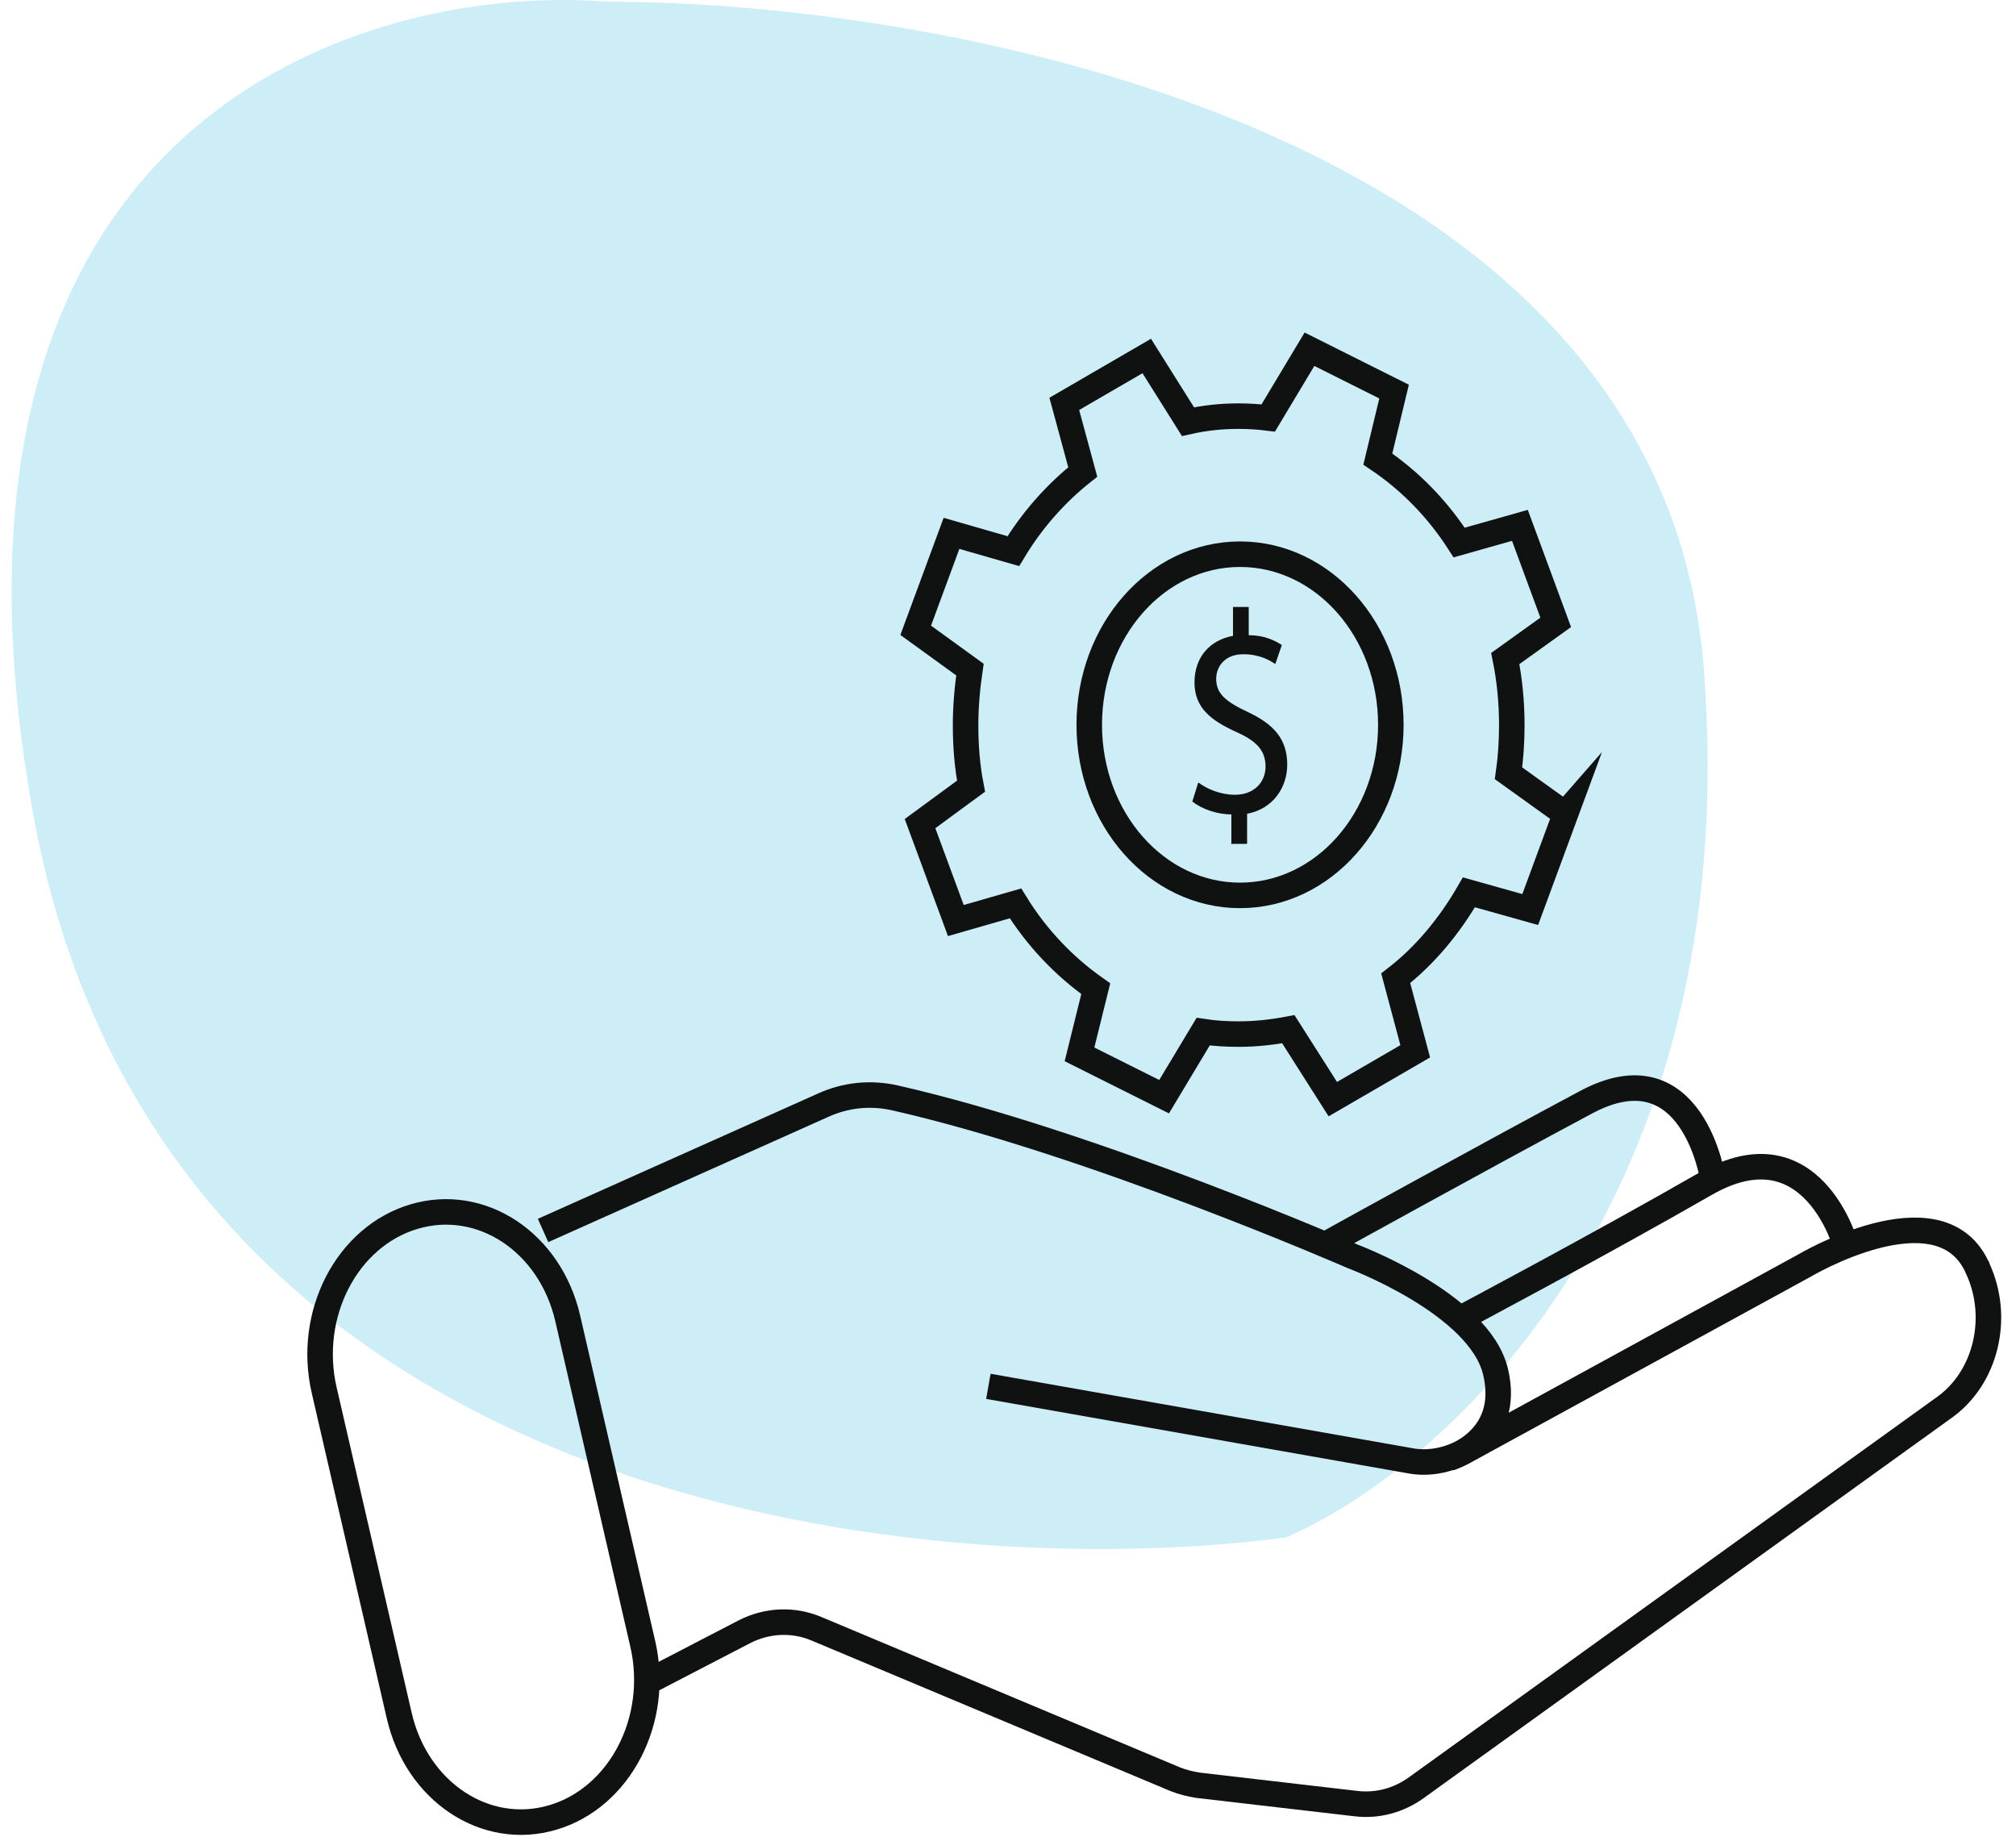
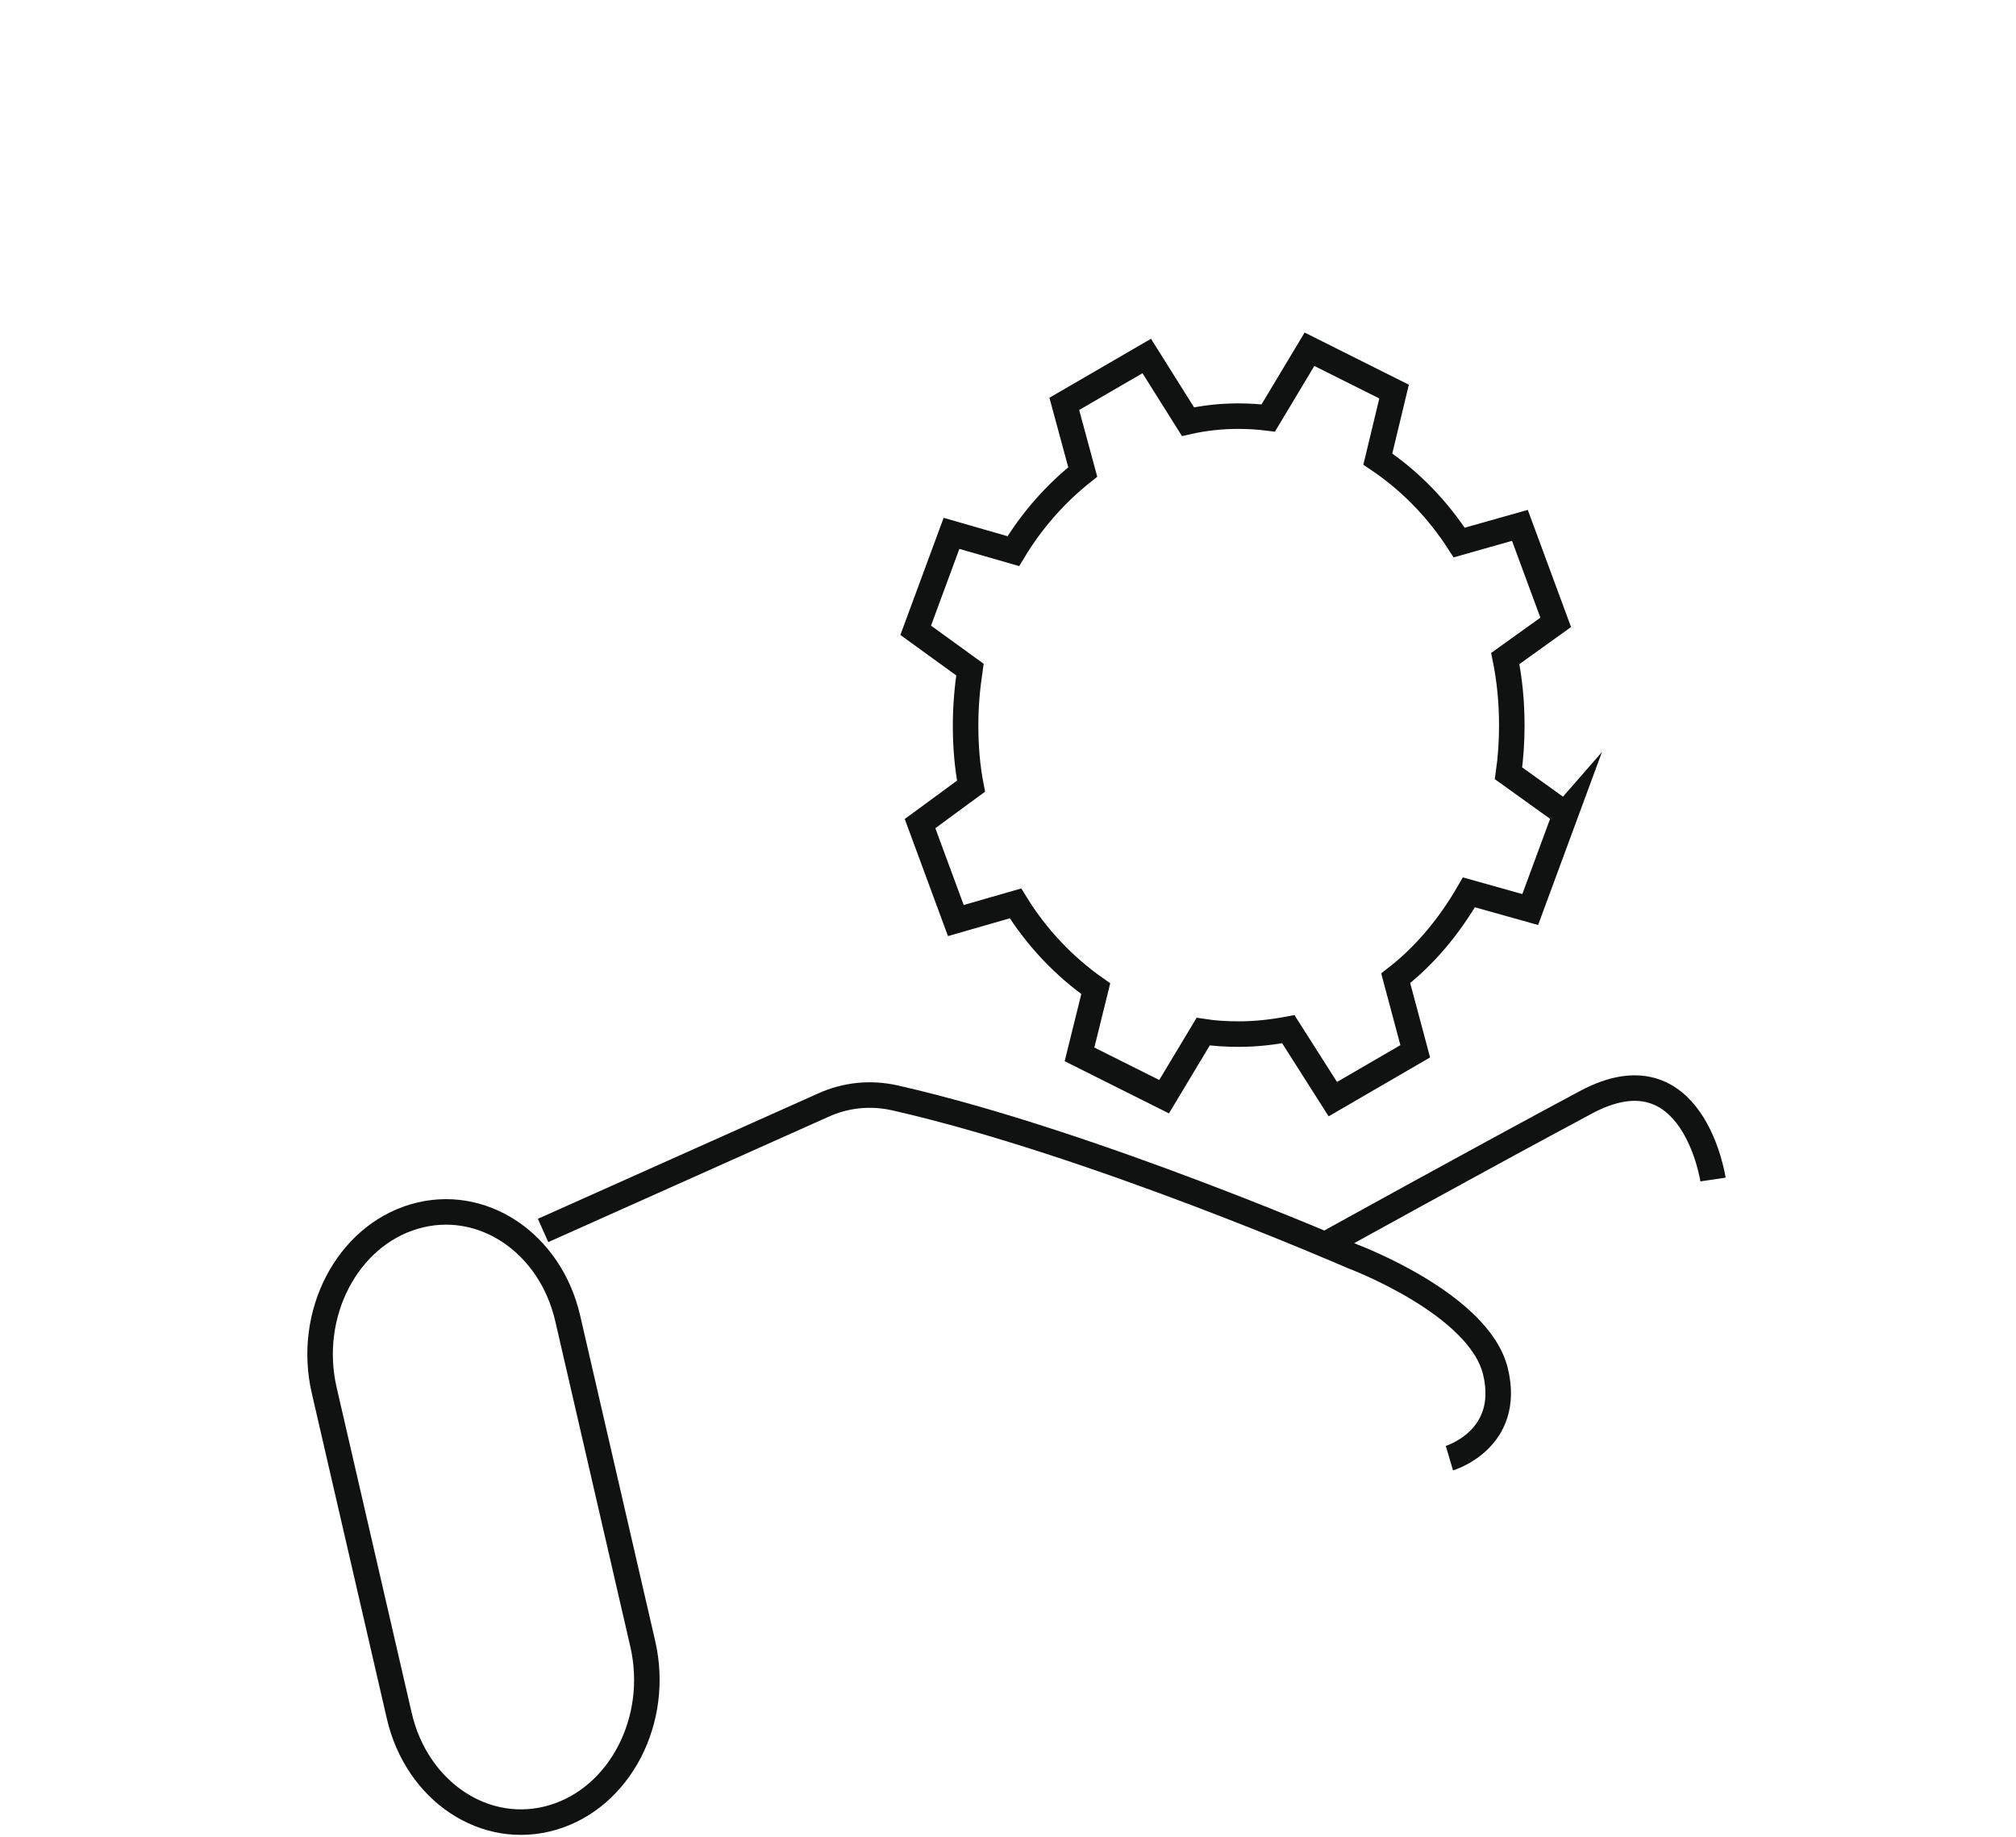
<svg xmlns="http://www.w3.org/2000/svg" width="79" height="72" viewBox="0 0 79 72" fill="none">
-   <path d="M1.293 31.86C-3.618 4.609 14.251 -0.689 23.799 0.067C37.439 0.067 65.128 5.291 66.765 26.183C68.402 47.075 56.535 57.597 50.397 60.246C36.075 62.139 6.203 59.111 1.293 31.86Z" fill="#CDEDF7" />
  <g clip-path="url(#clip0_1283_1640)">
-     <path d="M25.596 65.796L29.166 63.944C30.059 63.487 31.079 63.439 31.993 63.824L46.042 69.716C46.34 69.836 46.638 69.908 46.935 69.956L53.142 70.677C53.971 70.774 54.799 70.557 55.501 70.052L76.203 55.143C77.818 53.989 78.392 51.632 77.499 49.708C77.499 49.684 77.478 49.636 77.457 49.612C75.948 46.462 70.677 49.612 70.677 49.612L57.392 56.874C56.712 57.235 55.947 57.379 55.224 57.235L38.731 54.325" stroke="#101111" stroke-miterlimit="10" />
    <path d="M56.797 57.139C56.797 57.139 59.242 56.417 58.604 53.748C57.966 51.079 52.993 49.227 52.993 49.227C52.993 49.227 42.812 44.779 35.075 43.023C34.119 42.807 33.141 42.903 32.248 43.312L21.281 48.217" stroke="#101111" stroke-miterlimit="10" />
-     <path d="M72.335 48.819C72.335 48.819 71.017 43.985 66.829 46.39C62.642 48.794 57.201 51.68 57.201 51.68" stroke="#101111" stroke-miterlimit="10" />
    <path d="M67.127 46.221C67.127 46.221 66.341 40.955 62.154 43.191C57.966 45.428 51.93 48.77 51.93 48.77" stroke="#101111" stroke-miterlimit="10" />
    <path d="M15.645 67.23C16.332 70.211 19.025 71.998 21.66 71.22C24.296 70.442 25.875 67.395 25.187 64.413L22.247 51.662C21.56 48.681 18.866 46.894 16.231 47.672C13.596 48.45 12.017 51.497 12.704 54.478L15.645 67.23Z" stroke="#101111" stroke-miterlimit="10" />
    <path d="M61.325 31.889L59.114 30.302C59.199 29.701 59.242 29.076 59.242 28.426C59.242 27.513 59.157 26.647 58.987 25.805L60.963 24.387L59.56 20.587L57.18 21.26C56.33 19.938 55.246 18.831 53.992 17.99L54.629 15.345L51.314 13.685L49.698 16.379C49.316 16.331 48.912 16.307 48.529 16.307C47.849 16.307 47.19 16.379 46.553 16.523L44.937 13.95L41.706 15.826L42.429 18.495C41.367 19.337 40.431 20.395 39.709 21.597L37.286 20.9L35.883 24.699L38.008 26.238C37.902 26.959 37.838 27.681 37.838 28.426C37.838 29.244 37.902 30.038 38.051 30.807L36.053 32.274L37.456 36.073L39.794 35.4C40.623 36.747 41.706 37.877 42.939 38.743L42.302 41.316L45.617 42.975L47.148 40.426C47.615 40.498 48.083 40.522 48.55 40.522C49.209 40.522 49.847 40.45 50.485 40.33L52.228 43.071L55.458 41.196L54.693 38.334C55.841 37.444 56.797 36.29 57.562 34.967L59.964 35.641L61.367 31.841L61.325 31.889Z" stroke="#101111" stroke-miterlimit="10" />
-     <path d="M48.593 35.087C51.856 35.087 54.502 32.094 54.502 28.402C54.502 24.71 51.856 21.717 48.593 21.717C45.33 21.717 42.684 24.71 42.684 28.402C42.684 32.094 45.33 35.087 48.593 35.087Z" stroke="#101111" stroke-miterlimit="10" />
-     <path d="M48.253 33.044V31.913C47.679 31.913 47.084 31.697 46.723 31.408L46.956 30.663C47.318 30.927 47.828 31.144 48.402 31.144C49.103 31.144 49.592 30.687 49.592 30.038C49.592 29.388 49.209 29.028 48.465 28.691C47.445 28.234 46.808 27.729 46.808 26.743C46.808 25.757 47.403 25.084 48.317 24.916V23.785H48.933V24.892C49.528 24.892 49.932 25.084 50.23 25.276L49.975 26.022C49.762 25.877 49.358 25.637 48.721 25.637C47.955 25.637 47.658 26.166 47.658 26.599C47.658 27.176 48.019 27.489 48.891 27.897C49.911 28.378 50.442 28.955 50.442 29.965C50.442 30.855 49.889 31.697 48.869 31.889V33.068H48.232L48.253 33.044Z" fill="#101111" />
  </g>
  <defs>
    <clipPath id="clip0_1283_1640">
      <rect width="66.463" height="59.06" fill="white" transform="translate(12.014 12.94)" />
    </clipPath>
  </defs>
</svg>